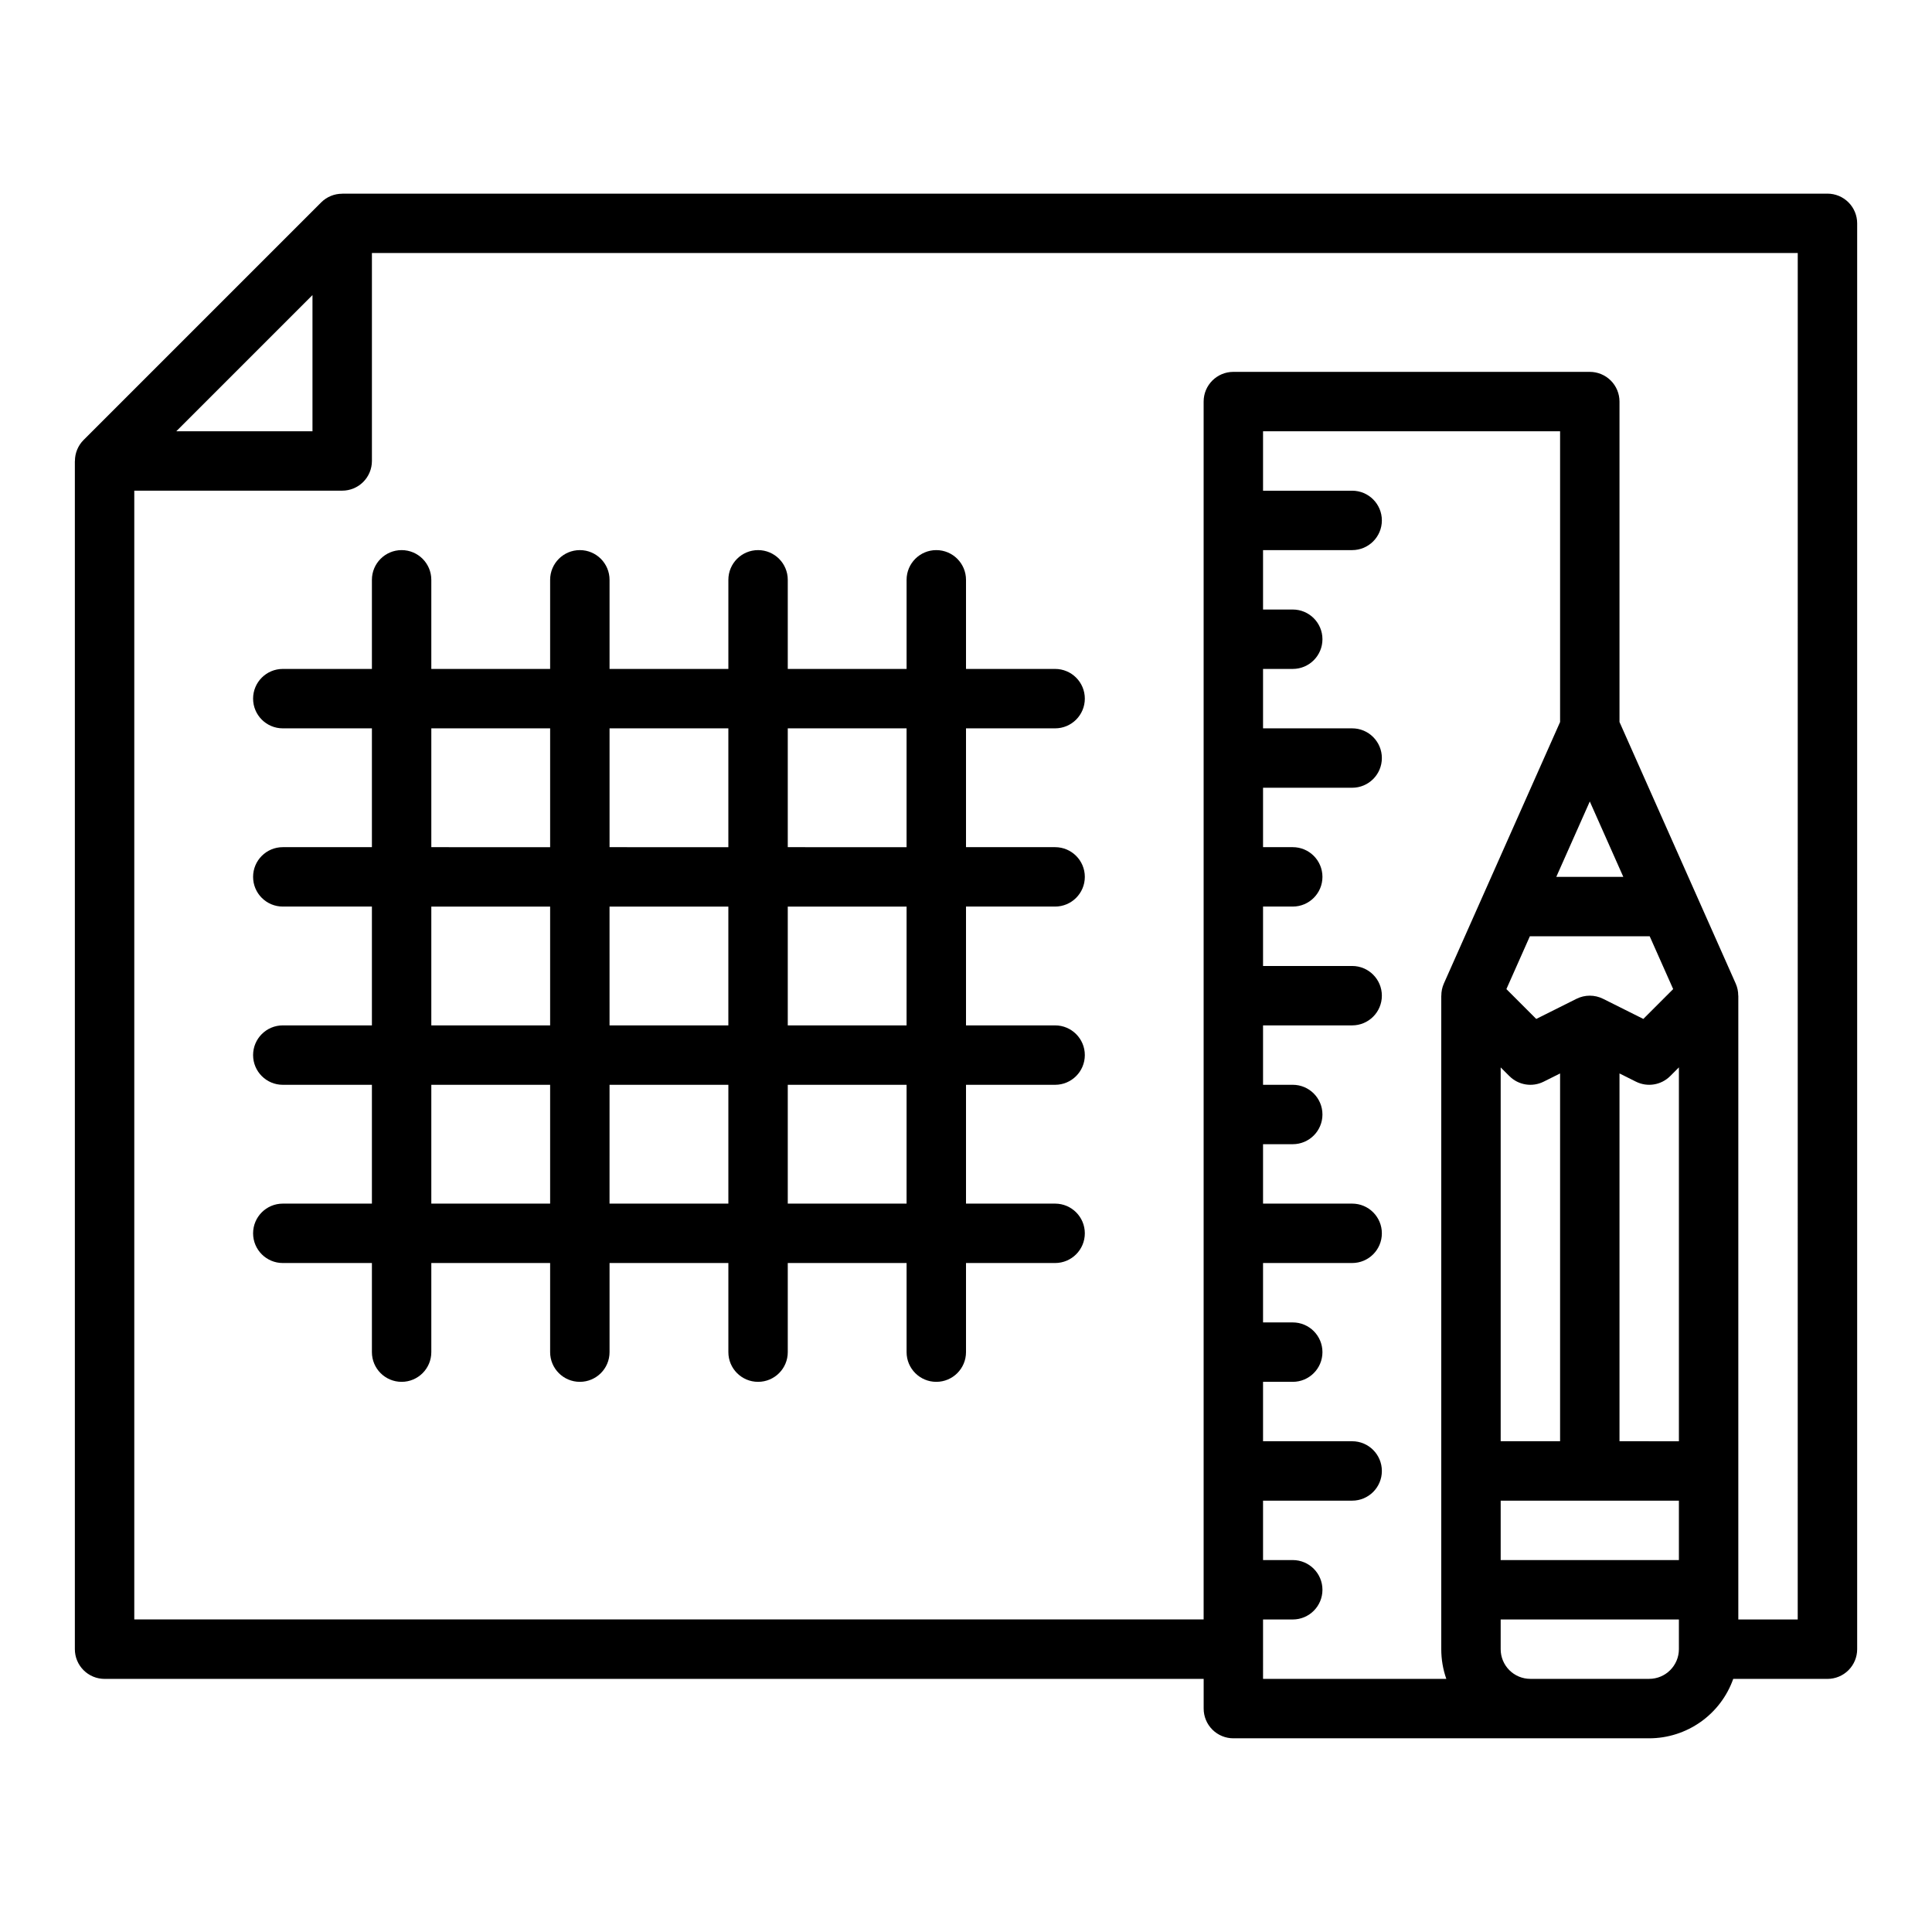
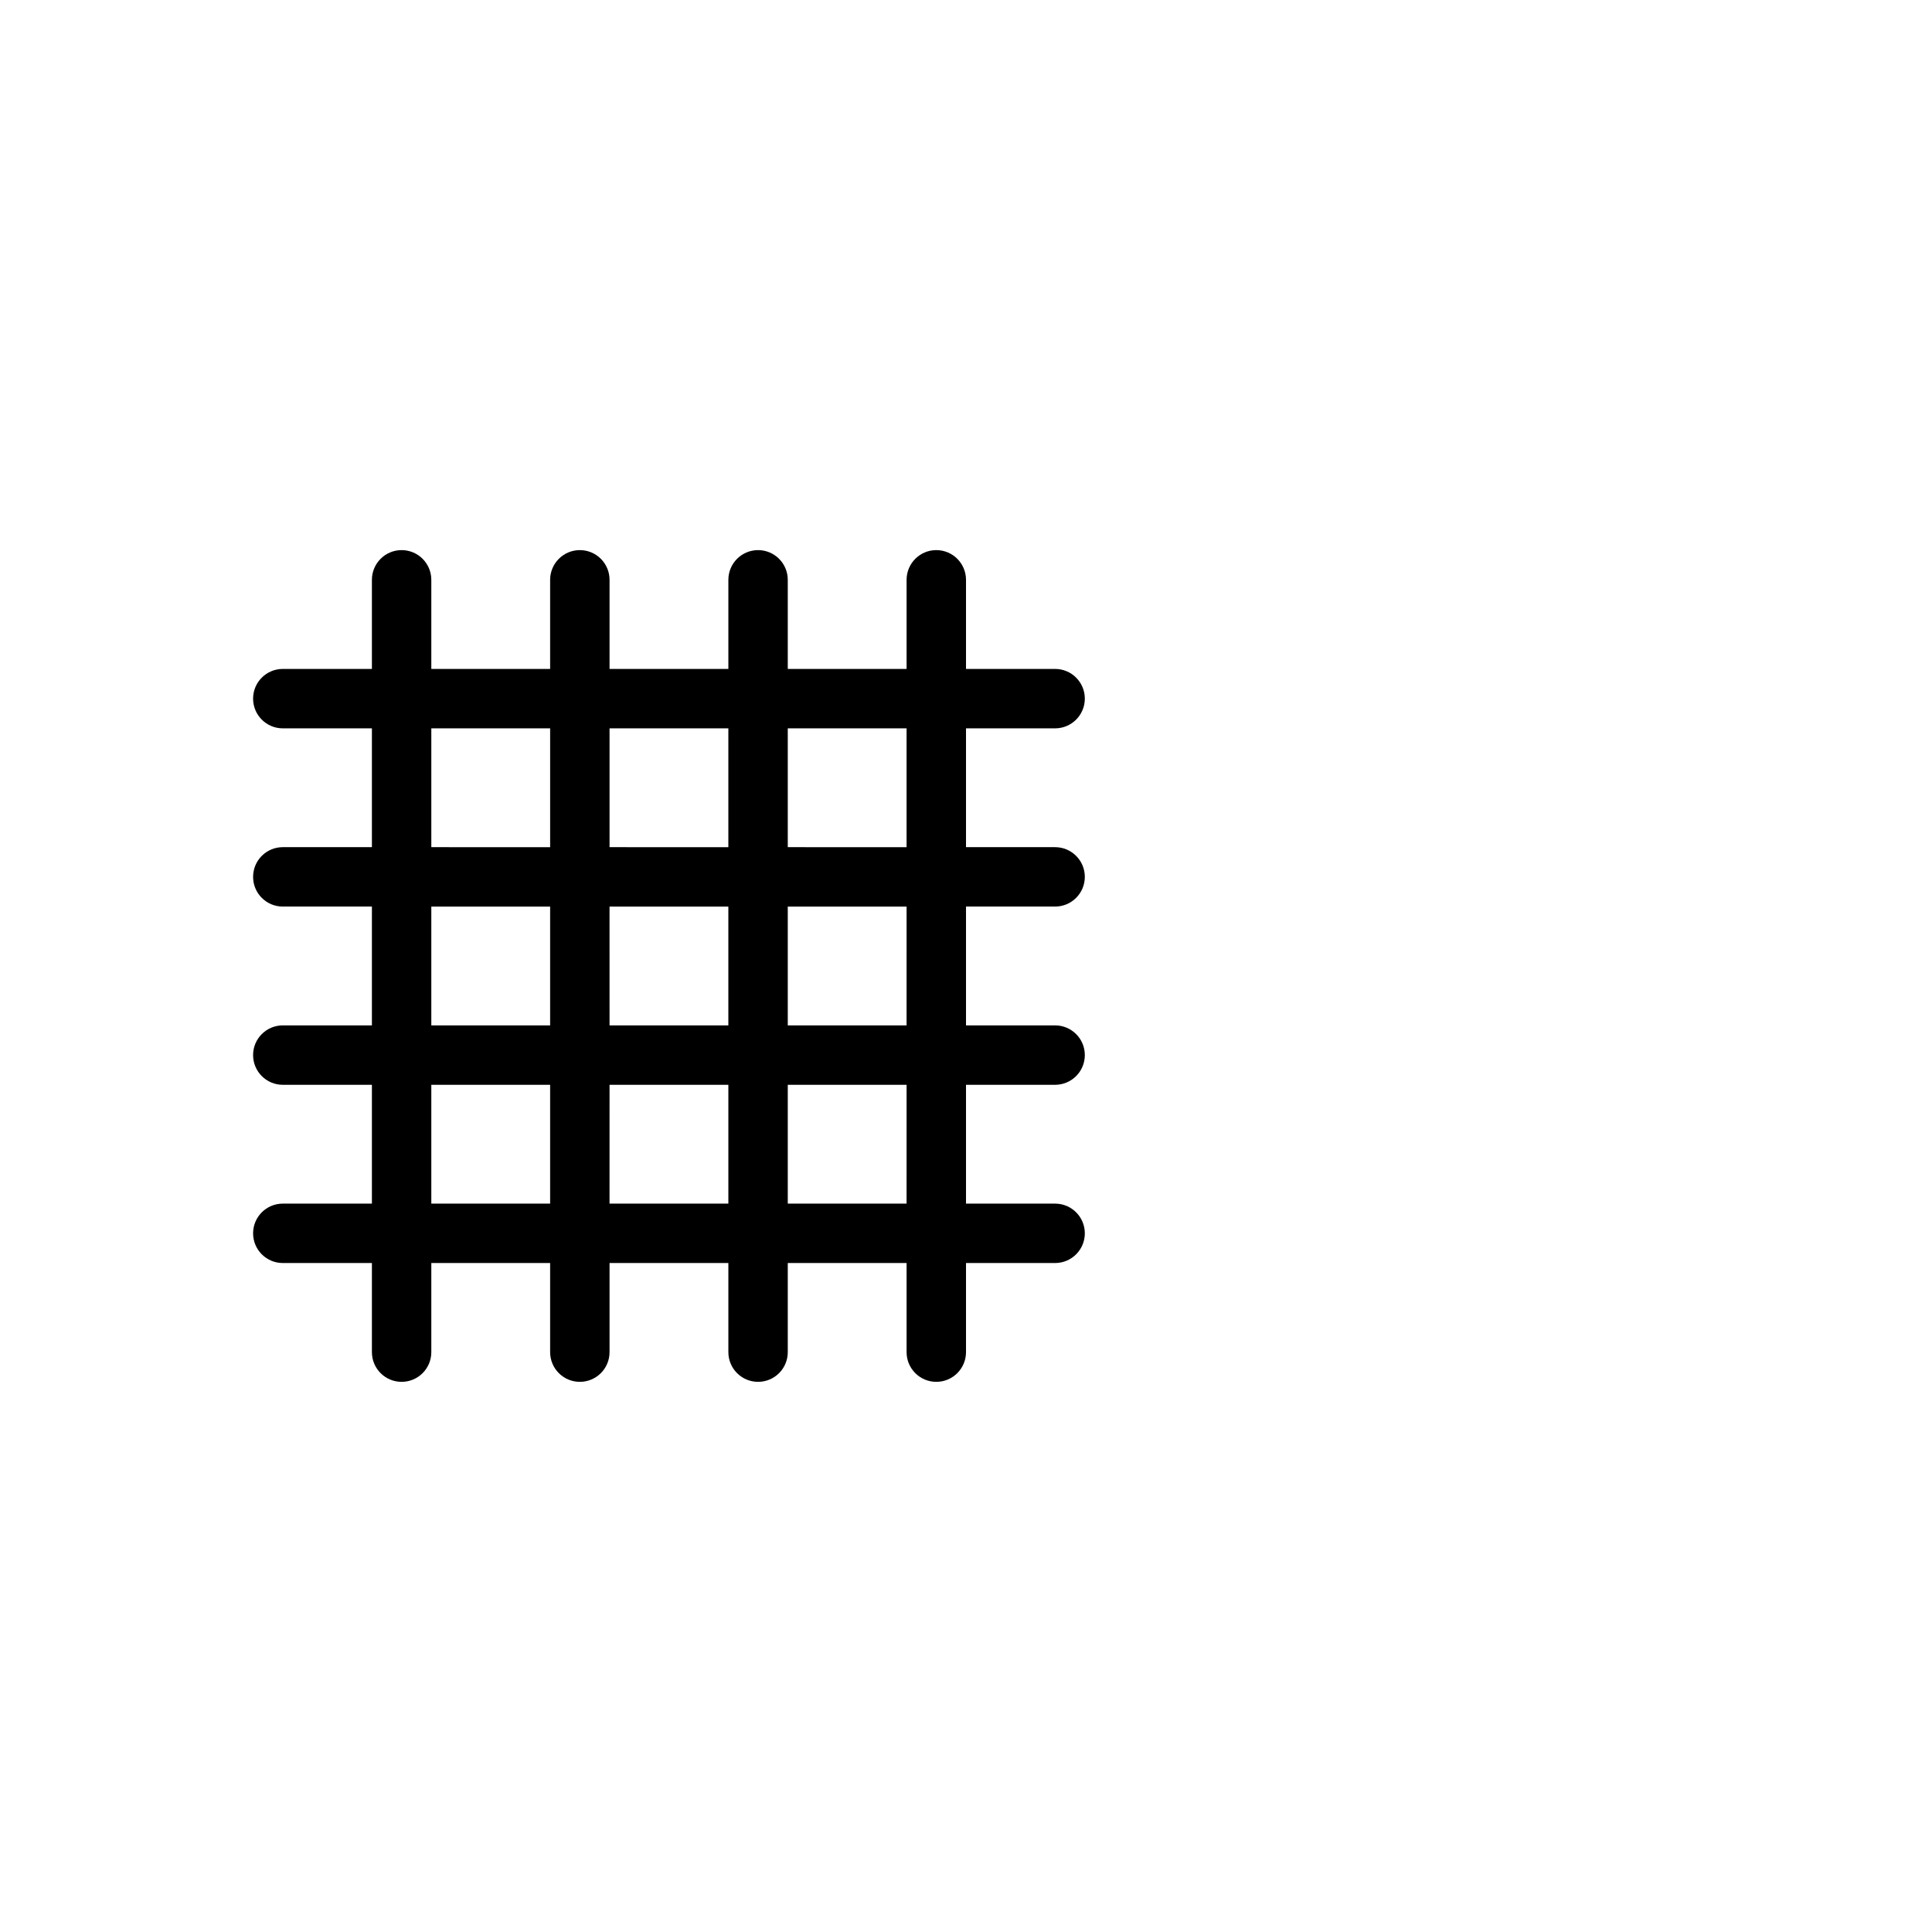
<svg xmlns="http://www.w3.org/2000/svg" fill="#000000" width="800px" height="800px" version="1.1" viewBox="144 144 512 512">
  <g>
-     <path d="m628.29 195.32h-393.6v0.02c-2.086-0.008-4.09 0.816-5.566 2.289l-62.977 62.977c-1.473 1.477-2.297 3.481-2.289 5.566h-0.02v314.88c0 2.09 0.832 4.09 2.309 5.566 1.477 1.477 3.477 2.305 5.566 2.305h291.27v7.875c0 2.086 0.828 4.09 2.305 5.566 1.477 1.473 3.477 2.305 5.566 2.305h110.21c4.883-0.008 9.641-1.523 13.629-4.344 3.984-2.816 7-6.801 8.633-11.402h24.973c2.086 0 4.09-0.828 5.566-2.305 1.473-1.477 2.305-3.477 2.305-5.566v-377.86c0-2.09-0.832-4.09-2.305-5.566-1.477-1.477-3.481-2.309-5.566-2.309zm-401.48 26.879v36.098h-36.098zm251.91 350.98h7.871c4.348 0 7.871-3.523 7.871-7.871s-3.523-7.875-7.871-7.875h-7.871v-15.742h23.617c4.348 0 7.871-3.523 7.871-7.871 0-4.348-3.523-7.875-7.871-7.875h-23.617v-15.742h7.871c4.348 0 7.871-3.523 7.871-7.871 0-4.348-3.523-7.875-7.871-7.875h-7.871v-15.742h23.617c4.348 0 7.871-3.523 7.871-7.871s-3.523-7.871-7.871-7.871h-23.617v-15.746h7.871c4.348 0 7.871-3.523 7.871-7.871s-3.523-7.871-7.871-7.871h-7.871v-15.746h23.617c4.348 0 7.871-3.523 7.871-7.871s-3.523-7.871-7.871-7.871h-23.617v-15.746h7.871c4.348 0 7.871-3.523 7.871-7.871 0-4.348-3.523-7.871-7.871-7.871h-7.871v-15.746h23.617c4.348 0 7.871-3.523 7.871-7.871 0-4.348-3.523-7.871-7.871-7.871h-23.617v-15.746h7.871c4.348 0 7.871-3.523 7.871-7.871s-3.523-7.871-7.871-7.871h-7.871v-15.746h23.617c4.348 0 7.871-3.523 7.871-7.871 0-4.348-3.523-7.871-7.871-7.871h-23.617v-15.746h78.719v77.047l-30.809 69.32v0.004c-0.445 1.008-0.668 2.098-0.664 3.203h-0.016v173.18c0 2.68 0.449 5.344 1.34 7.871h-48.57zm65.281-144v-0.004c2.394 2.398 6.059 2.992 9.086 1.477l4.352-2.176v97.469h-15.742v-99.07zm-2.305 112.51h47.23v15.742h-47.23zm47.23-15.742-15.742-0.004v-97.469l4.352 2.176c3.031 1.516 6.691 0.918 9.086-1.477l2.305-2.309zm-9.426-111.92-10.668-5.336v0.004c-2.215-1.109-4.824-1.109-7.043 0l-10.668 5.336-7.91-7.91 6.223-14.004h31.75l6.223 14zm-23.066-37.652 8.879-19.977 8.879 19.977zm24.621 212.54h-31.504c-2.086 0-4.086-0.828-5.559-2.305-1.477-1.477-2.301-3.481-2.297-5.566v-7.871h47.23v7.871c-0.004 4.344-3.527 7.867-7.871 7.871zm39.359-15.742h-15.742v-165.31h-0.02c0.004-1.102-0.223-2.188-0.664-3.195l-30.805-69.328v-84.918c0-2.086-0.828-4.09-2.305-5.566-1.477-1.477-3.481-2.305-5.566-2.305h-94.465c-4.348 0-7.871 3.523-7.871 7.871v322.75h-283.39v-299.14h55.105c2.086 0 4.09-0.832 5.566-2.305 1.477-1.477 2.305-3.481 2.305-5.566v-55.105h377.86z" />
    <path d="m242.56 297.66v23.617l-23.617-0.004c-4.348 0-7.871 3.523-7.871 7.871 0 4.348 3.523 7.875 7.871 7.875h23.617v31.488h-23.617c-4.348 0-7.871 3.523-7.871 7.871 0 4.348 3.523 7.871 7.871 7.871h23.617v31.488h-23.617c-4.348 0-7.871 3.523-7.871 7.871 0 4.348 3.523 7.875 7.871 7.875h23.617v31.488h-23.617c-4.348 0-7.871 3.523-7.871 7.871s3.523 7.871 7.871 7.871h23.617v23.617c0 4.348 3.523 7.871 7.871 7.871 4.348 0 7.871-3.523 7.871-7.871v-23.617h31.488v23.617c0 4.348 3.527 7.871 7.875 7.871 4.348 0 7.871-3.523 7.871-7.871v-23.617h31.488v23.617c0 4.348 3.523 7.871 7.871 7.871 4.348 0 7.871-3.523 7.871-7.871v-23.617h31.488v23.617c0 4.348 3.523 7.871 7.871 7.871s7.875-3.523 7.875-7.871v-23.617h23.617-0.004c4.348 0 7.875-3.523 7.875-7.871s-3.527-7.871-7.875-7.871h-23.613v-31.488h23.617-0.004c4.348 0 7.875-3.527 7.875-7.875 0-4.348-3.527-7.871-7.875-7.871h-23.613v-31.488h23.617-0.004c4.348 0 7.875-3.523 7.875-7.871 0-4.348-3.527-7.871-7.875-7.871h-23.613v-31.488h23.617-0.004c4.348 0 7.875-3.527 7.875-7.875 0-4.348-3.527-7.871-7.875-7.871h-23.613v-23.613c0-4.348-3.527-7.875-7.875-7.875s-7.871 3.527-7.871 7.875v23.617l-31.488-0.004v-23.613c0-4.348-3.523-7.875-7.871-7.875-4.348 0-7.871 3.527-7.871 7.875v23.617l-31.488-0.004v-23.613c0-4.348-3.523-7.875-7.871-7.875-4.348 0-7.875 3.527-7.875 7.875v23.617l-31.488-0.004v-23.613c0-4.348-3.523-7.875-7.871-7.875-4.348 0-7.871 3.527-7.871 7.875zm15.742 86.594h31.488v31.488l-31.488-0.004zm47.23 0h31.488v31.488l-31.484-0.004zm-47.23 78.719v-31.488h31.488v31.488zm47.23 0 0.004-31.488h31.488v31.488zm78.719 0h-31.484v-31.488h31.488zm0-47.23-31.484-0.004v-31.488h31.488zm0-78.719v31.488l-31.484-0.004v-31.488zm-47.23 0v31.488l-31.484-0.004v-31.488zm-47.23 0v31.488l-31.488-0.004v-31.488z" />
  </g>
</svg>